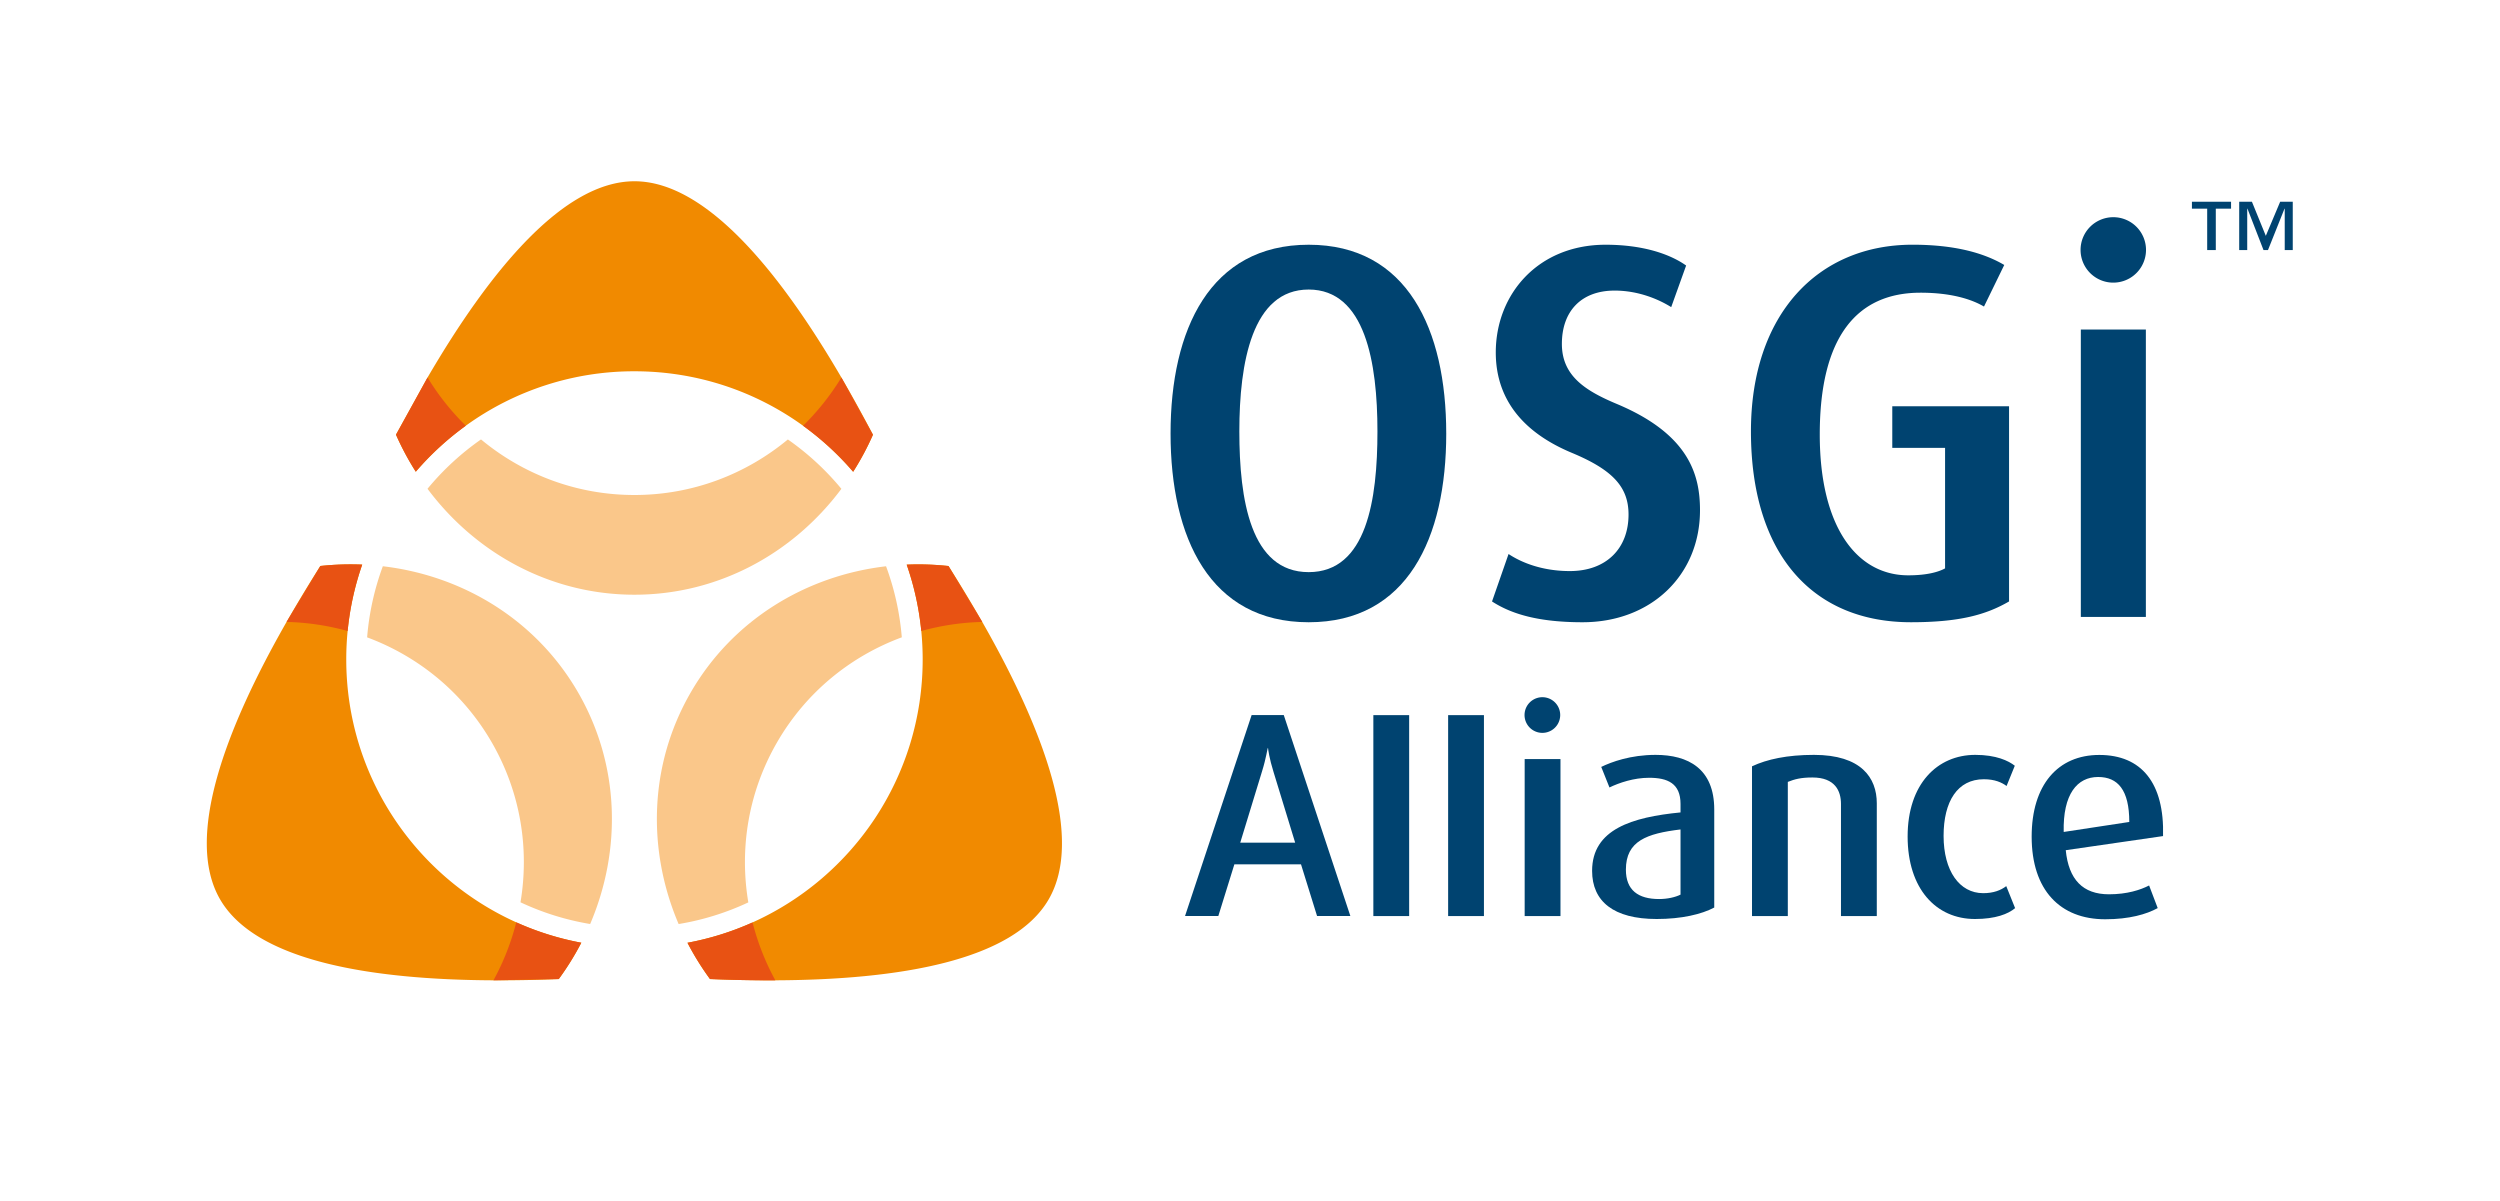
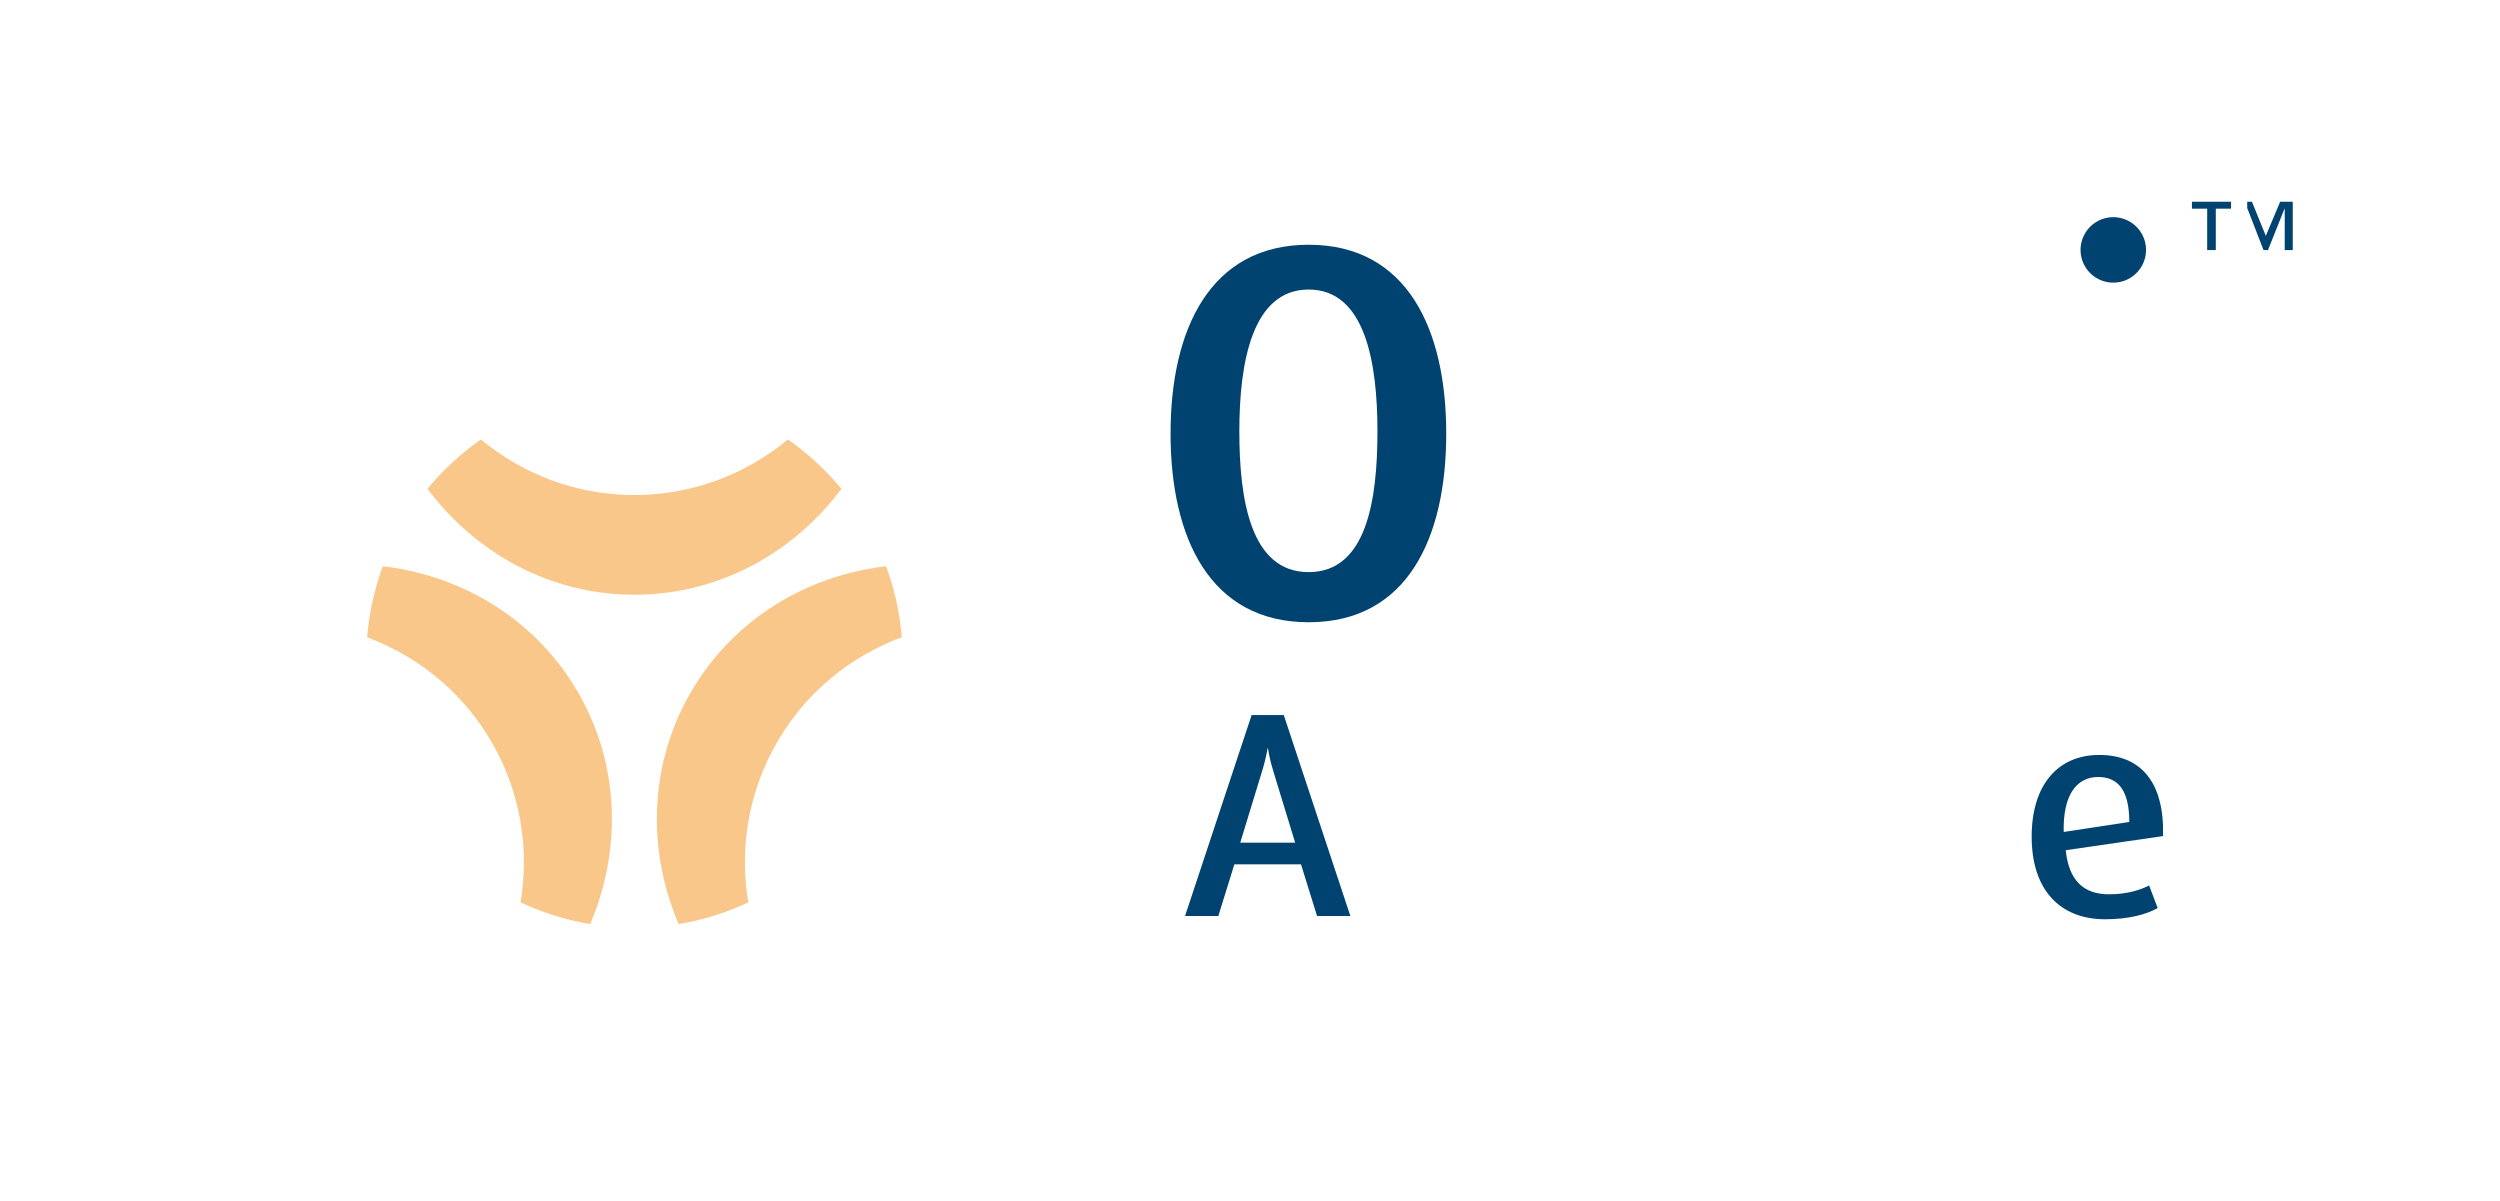
<svg xmlns="http://www.w3.org/2000/svg" width="272" height="130.72">
  <path d="M0 0h272v130.72H0z" fill-rule="evenodd" fill="transparent" />
-   <path d="M43.083 47.293l3.434-6.222c6.77-11.6 14.774-21.35 22.514-21.35S84.776 29.47 91.543 41.07c1.187 2.033 2.334 4.123 3.436 6.227-.62 1.405-1.343 2.753-2.155 4.03-1.61-1.874-3.44-3.557-5.45-5.007-5.156-3.727-11.492-5.923-18.34-5.925a31.23 31.23 0 0 0-18.35 5.92c-2.007 1.45-3.835 3.132-5.445 5.006-.814-1.278-1.535-2.625-2.155-4.03zm17.71 59.23c-2.37.097-4.752.147-7.104.136-13.43-.063-25.88-2.12-29.75-8.82s.575-18.512 7.238-30.172a155.87 155.87 0 0 1 3.675-6.088c1.523-.165 3.048-.213 4.557-.15a31.17 31.17 0 0 0-1.586 7.228c-.1 1.016-.15 2.045-.15 3.086 0 12.734 7.592 23.696 18.498 28.606 2.23 1.006 4.604 1.757 7.076 2.22-.71 1.367-1.53 2.69-2.454 3.952zm23.562.136a153.82 153.82 0 0 1-7.11-.14c-.922-1.26-1.74-2.58-2.448-3.947a31.17 31.17 0 0 0 7.08-2.213c10.912-4.903 18.51-15.865 18.51-28.604 0-1.046-.052-2.08-.15-3.102-.247-2.505-.788-4.924-1.59-7.22 1.508-.064 3.028-.015 4.55.15a154.91 154.91 0 0 1 3.672 6.084c6.66 11.662 11.103 23.47 7.234 30.173s-16.32 8.76-29.75 8.82z" fill="#f18a00" />
-   <path d="M87.372 46.323a27.08 27.08 0 0 0 4.17-5.25l3.435 6.227a30.38 30.38 0 0 1-2.155 4.032c-1.612-1.876-3.442-3.56-5.45-5.01zm-44.289.97l3.434-6.222a27.08 27.08 0 0 0 4.165 5.248 31.46 31.46 0 0 0-5.445 5.005 30.17 30.17 0 0 1-2.154-4.03zm-5.26 21.364c-2.154-.602-4.388-.936-6.646-.99l3.675-6.087c1.523-.165 3.048-.213 4.557-.15a31.07 31.07 0 0 0-1.587 7.227zm22.971 37.865l-7.105.137a27.03 27.03 0 0 0 2.48-6.31 31.19 31.19 0 0 0 7.077 2.218 30.16 30.16 0 0 1-2.453 3.954zm39.441-37.868c-.246-2.505-.787-4.924-1.588-7.22 1.507-.064 3.027-.015 4.55.15l3.67 6.084a27.19 27.19 0 0 0-6.632.986zM81.877 100.36c.556 2.184 1.387 4.302 2.48 6.3-2.355.01-4.738-.04-7.11-.14-.923-1.26-1.74-2.58-2.45-3.947 2.474-.46 4.847-1.21 7.08-2.213z" fill="#e85213" />
  <path d="M96.402 61.61c.904 2.44 1.492 5.033 1.714 7.73-5.55 2.056-10.412 5.952-13.574 11.43-3.152 5.457-4.1 11.595-3.125 17.41a28.96 28.96 0 0 1-7.582 2.356c-3.427-8.02-3.248-17.292 1.31-25.185C79.717 67.43 87.7 62.63 96.4 61.61zm-32.194 38.922a29.02 29.02 0 0 1-7.578-2.362c.973-5.81.024-11.94-3.124-17.396-3.16-5.475-8.02-9.37-13.563-11.43a29.08 29.08 0 0 1 1.71-7.736C50.35 62.63 58.326 67.425 62.9 75.344c4.558 7.894 4.737 17.166 1.31 25.188zM85.72 47.813a29.36 29.36 0 0 1 5.823 5.372c-5.232 7.012-13.37 11.518-22.51 11.52s-17.286-4.51-22.52-11.526c1.687-2.043 3.645-3.85 5.82-5.37 4.556 3.78 10.364 6.046 16.69 6.047s12.14-2.265 16.697-6.044z" fill="#fac78a" />
  <g fill="#004370">
    <path d="M226.366 27.19a3.56 3.56 0 1 1 7.12.002 3.56 3.56 0 1 1-7.12-.002z" />
-     <path d="M249.454 21.952h-1.373l-1.56 3.708-1.51-3.708h-1.386v5.255h.873V22.7h.025l1.747 4.507h.486l1.798-4.506h.024v4.507h.874v-5.255h.002zm-6.716 0h-4.257v.75h1.66v4.505h.938V22.7h1.66v-.748zM157.35 47.164c0-11.313-4.234-20.537-14.967-20.537s-15.026 9.224-15.026 20.537c0 11.37 4.293 20.537 15.026 20.537s14.968-9.165 14.968-20.536zm-7.484-.233c0 7.427-1.16 15.317-7.483 15.317s-7.543-7.89-7.543-15.316c0-7.483 1.393-15.43 7.543-15.43s7.483 7.947 7.483 15.43z" fill-rule="evenodd" />
-     <path d="M184.96 55.518c0-3.83-1.16-8.238-8.993-11.545-3.48-1.45-6.034-3.075-6.034-6.555 0-3.54 2.088-5.802 5.744-5.802 2.553 0 4.757.928 6.15 1.8l1.624-4.526c-1.798-1.276-4.757-2.263-8.76-2.263-7.368 0-11.95 5.396-11.95 11.72 0 3.886 1.74 8.18 8.237 10.906 4.467 1.856 6.207 3.713 6.207 6.73 0 3.71-2.436 6.15-6.382 6.15-3.017 0-5.28-.93-6.672-1.857l-1.798 5.163c2.146 1.392 5.105 2.262 9.862 2.262 7.428-.002 12.765-5.107 12.765-12.184zm33.625 9.92V44.205H205.88v4.525h5.743v13.11c-.64.35-1.856.755-4.003.755-5.57 0-9.63-5.22-9.63-15.316 0-10.676 4.06-15.433 10.965-15.433 3.422 0 5.627.754 6.903 1.508l2.205-4.525c-2.263-1.334-5.455-2.204-9.98-2.204-10.327 0-17.58 7.6-17.58 20.305 0 13.402 6.73 20.77 17.406 20.77 5.28 0 8.18-.812 10.675-2.262zm14.885 1.682V35.856h-7.076V67.12h7.077M165.87 77.796a1.94 1.94 0 0 1 3.88 0 1.94 1.94 0 0 1-3.88 0zm3.91 21.872v-17.08h-3.896v17.08h3.897m-16.465 0V77.804h-3.896v21.864h3.896m8.137 0V77.804h-3.896v21.864h3.896" />
-     <path d="M186.51 98.74V88.07c0-4.438-2.832-5.94-6.385-5.94-2.717 0-4.794.767-5.91 1.31l.894 2.236c1.053-.51 2.65-1.054 4.312-1.054 2.014 0 3.42.606 3.42 2.843v.927c-5.242.51-9.62 1.82-9.62 6.356 0 3.322 2.333 5.24 7.03 5.24 2.686 0 4.874-.51 6.258-1.247zm-3.668-1.404c-.575.287-1.438.48-2.333.48-2.27 0-3.612-.96-3.612-3.196 0-3.13 2.27-3.93 5.944-4.376v7.092z" fill-rule="evenodd" />
-     <path d="M204.195 99.668V87.4c0-2.778-1.693-5.27-6.837-5.27-2.907 0-5.11.478-6.74 1.245v16.292h3.896V85.07c.735-.29 1.406-.48 2.684-.48 2.46 0 3.1 1.47 3.1 2.875v12.203h3.897zm15.049-.862l-.964-2.396c-.584.447-1.375.767-2.51.767-2.58 0-4.308-2.428-4.308-6.23 0-3.77 1.52-6.165 4.376-6.165 1.204 0 1.96.352 2.477.735l.895-2.204c-.688-.544-2.03-1.183-4.3-1.183-4.127 0-7.36 3.163-7.36 8.88 0 5.688 3.095 8.978 7.326 8.978 2.235 0 3.61-.544 4.368-1.182z" />
+     <path d="M249.454 21.952h-1.373l-1.56 3.708-1.51-3.708h-1.386h.873V22.7h.025l1.747 4.507h.486l1.798-4.506h.024v4.507h.874v-5.255h.002zm-6.716 0h-4.257v.75h1.66v4.505h.938V22.7h1.66v-.748zM157.35 47.164c0-11.313-4.234-20.537-14.967-20.537s-15.026 9.224-15.026 20.537c0 11.37 4.293 20.537 15.026 20.537s14.968-9.165 14.968-20.536zm-7.484-.233c0 7.427-1.16 15.317-7.483 15.317s-7.543-7.89-7.543-15.316c0-7.483 1.393-15.43 7.543-15.43s7.483 7.947 7.483 15.43z" fill-rule="evenodd" />
    <path d="M137.925 91.685h2.99l-2.352-7.688c-.463-1.472-.582-2.443-.606-2.637-.065 0-.16 1.017-.67 2.637l-2.35 7.688h2.988zm0-13.884h1.75l7.244 21.86h-3.623l-1.747-5.624H134.3l-1.746 5.623h-3.622l7.244-21.86s0-.003 1.75 0zM235.34 90.965c.158-5.788-2.354-8.827-6.938-8.827-4.51 0-7.357 3.262-7.357 8.892 0 5.82 3.103 8.986 7.998 8.986 2.623 0 4.49-.543 5.716-1.215l-.936-2.462c-.935.48-2.382.96-4.366.96-2.848 0-4.383-1.6-4.703-4.798l10.584-1.535zm-3.674-1.535l-7.135 1.087c-.096-4.125 1.473-5.98 3.745-5.98 2.143 0 3.39 1.407 3.39 4.893z" fill-rule="evenodd" />
  </g>
</svg>